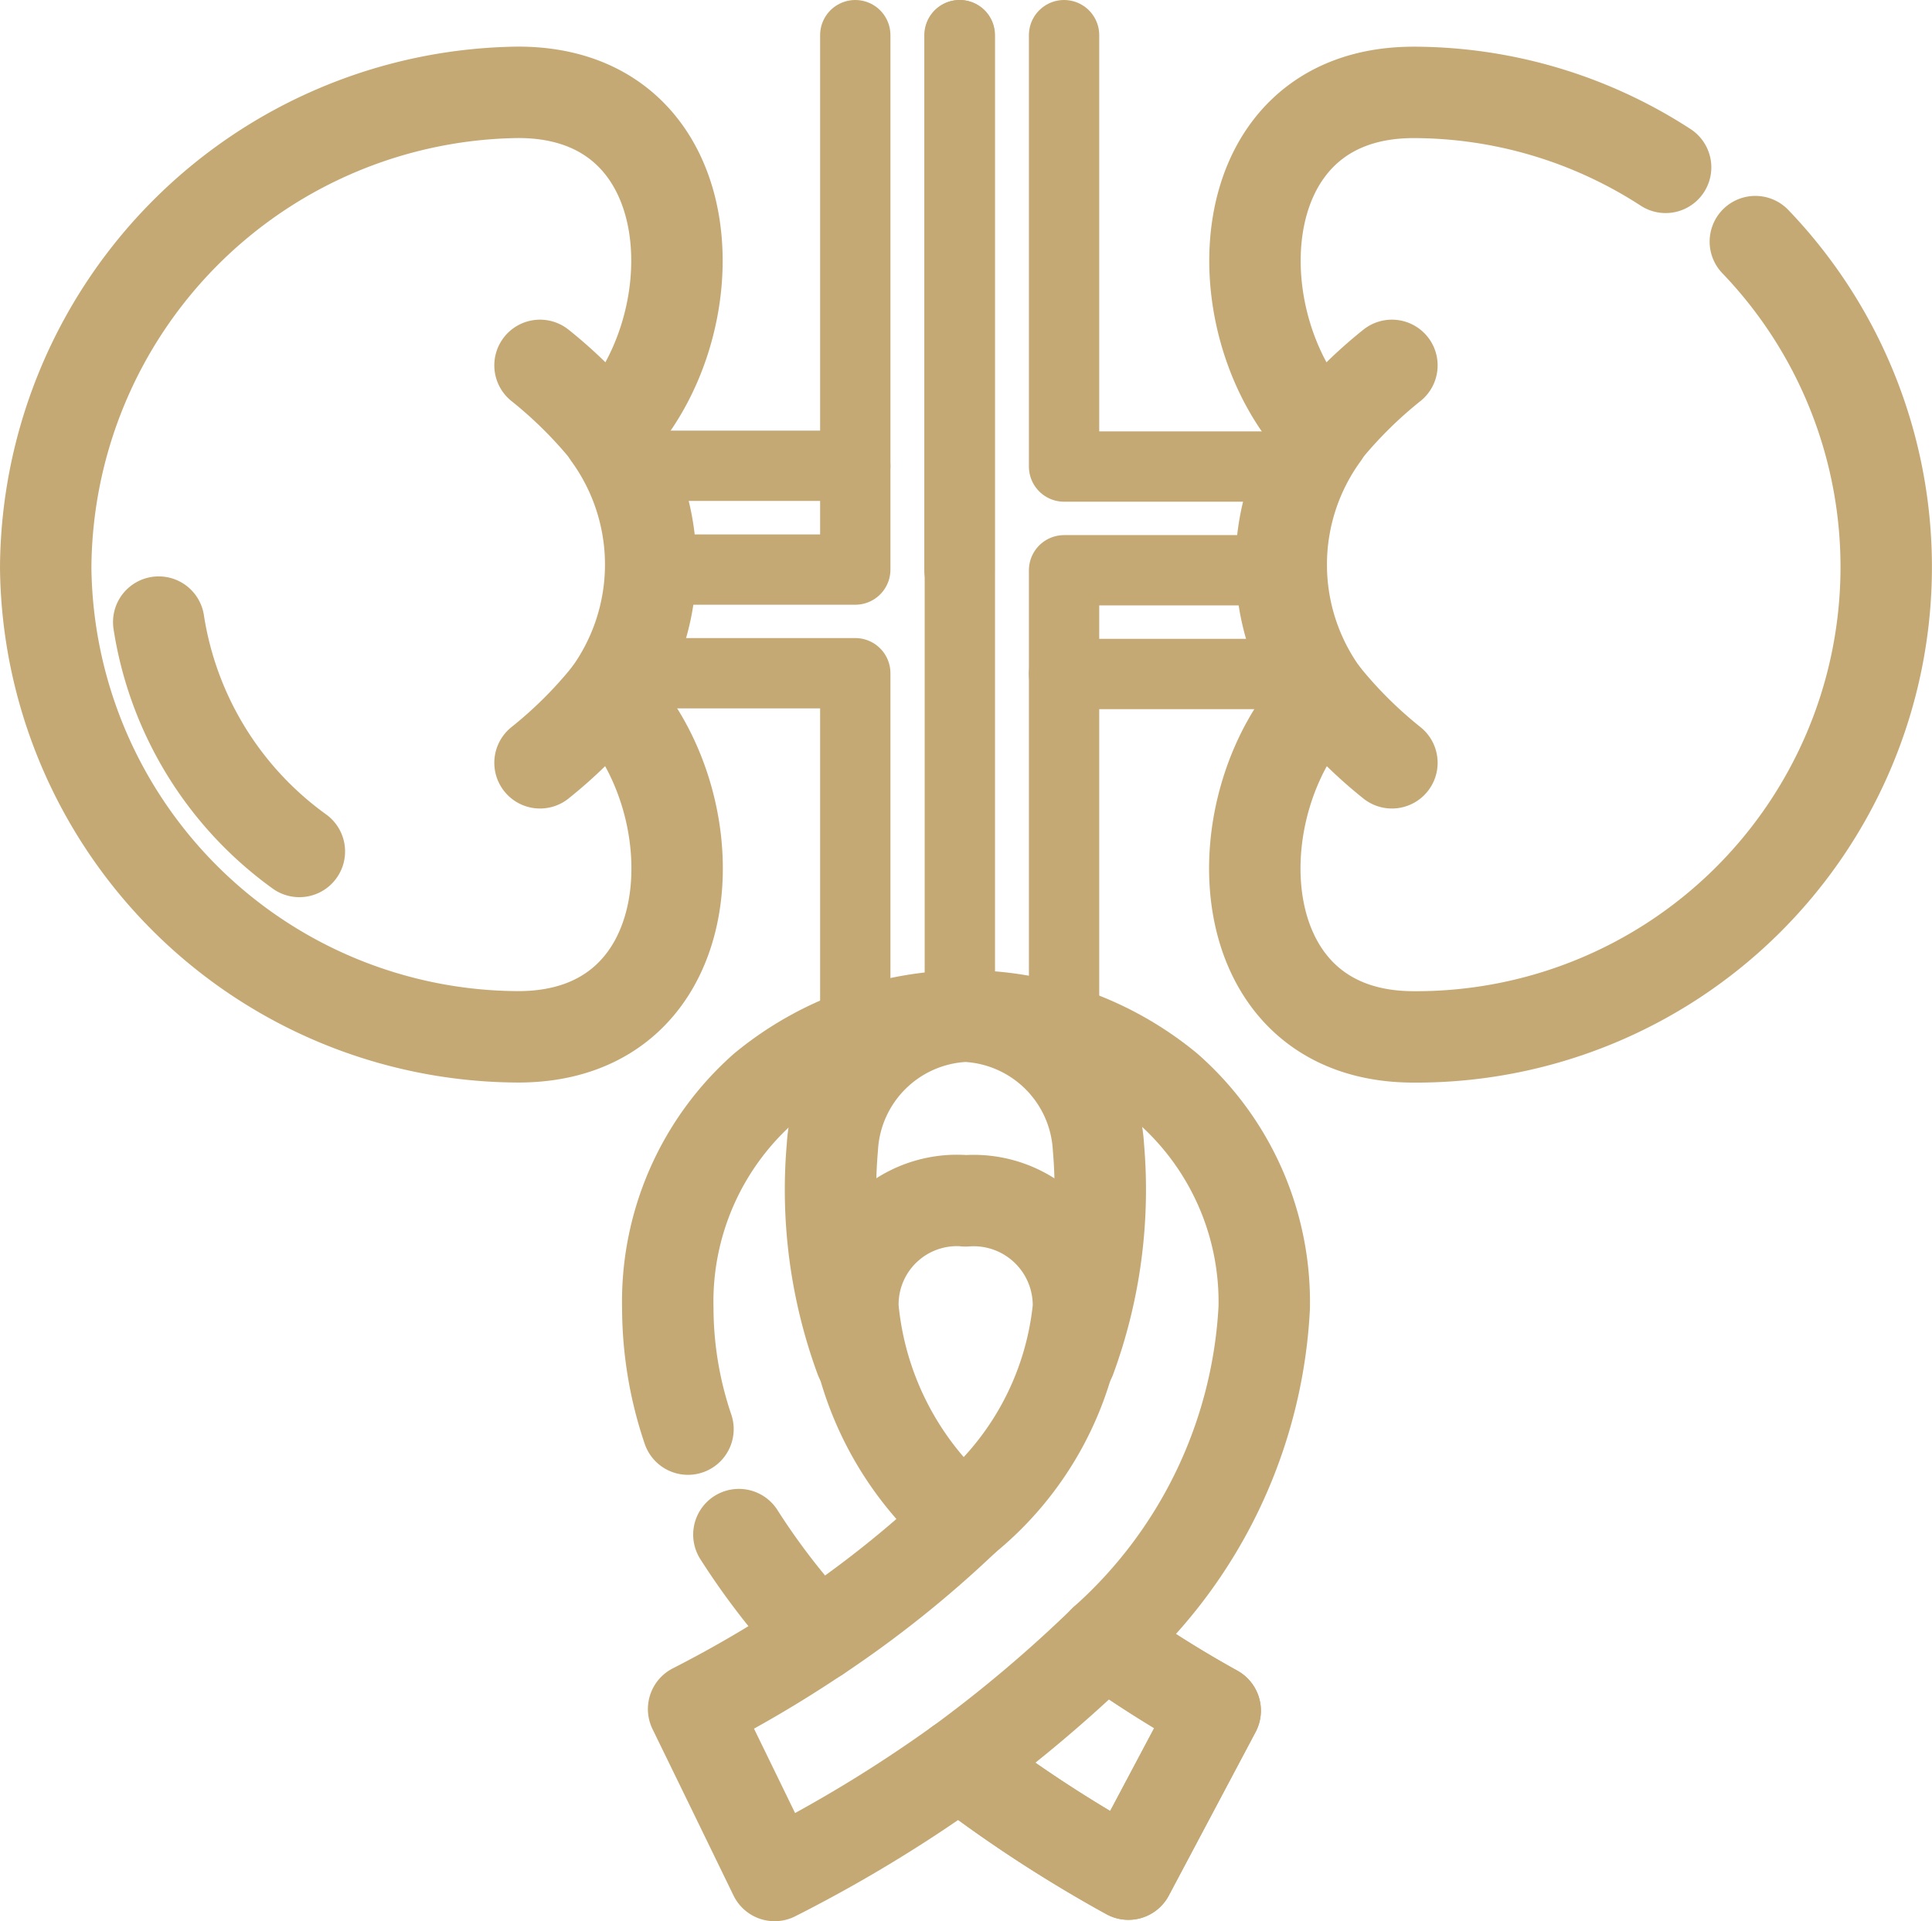
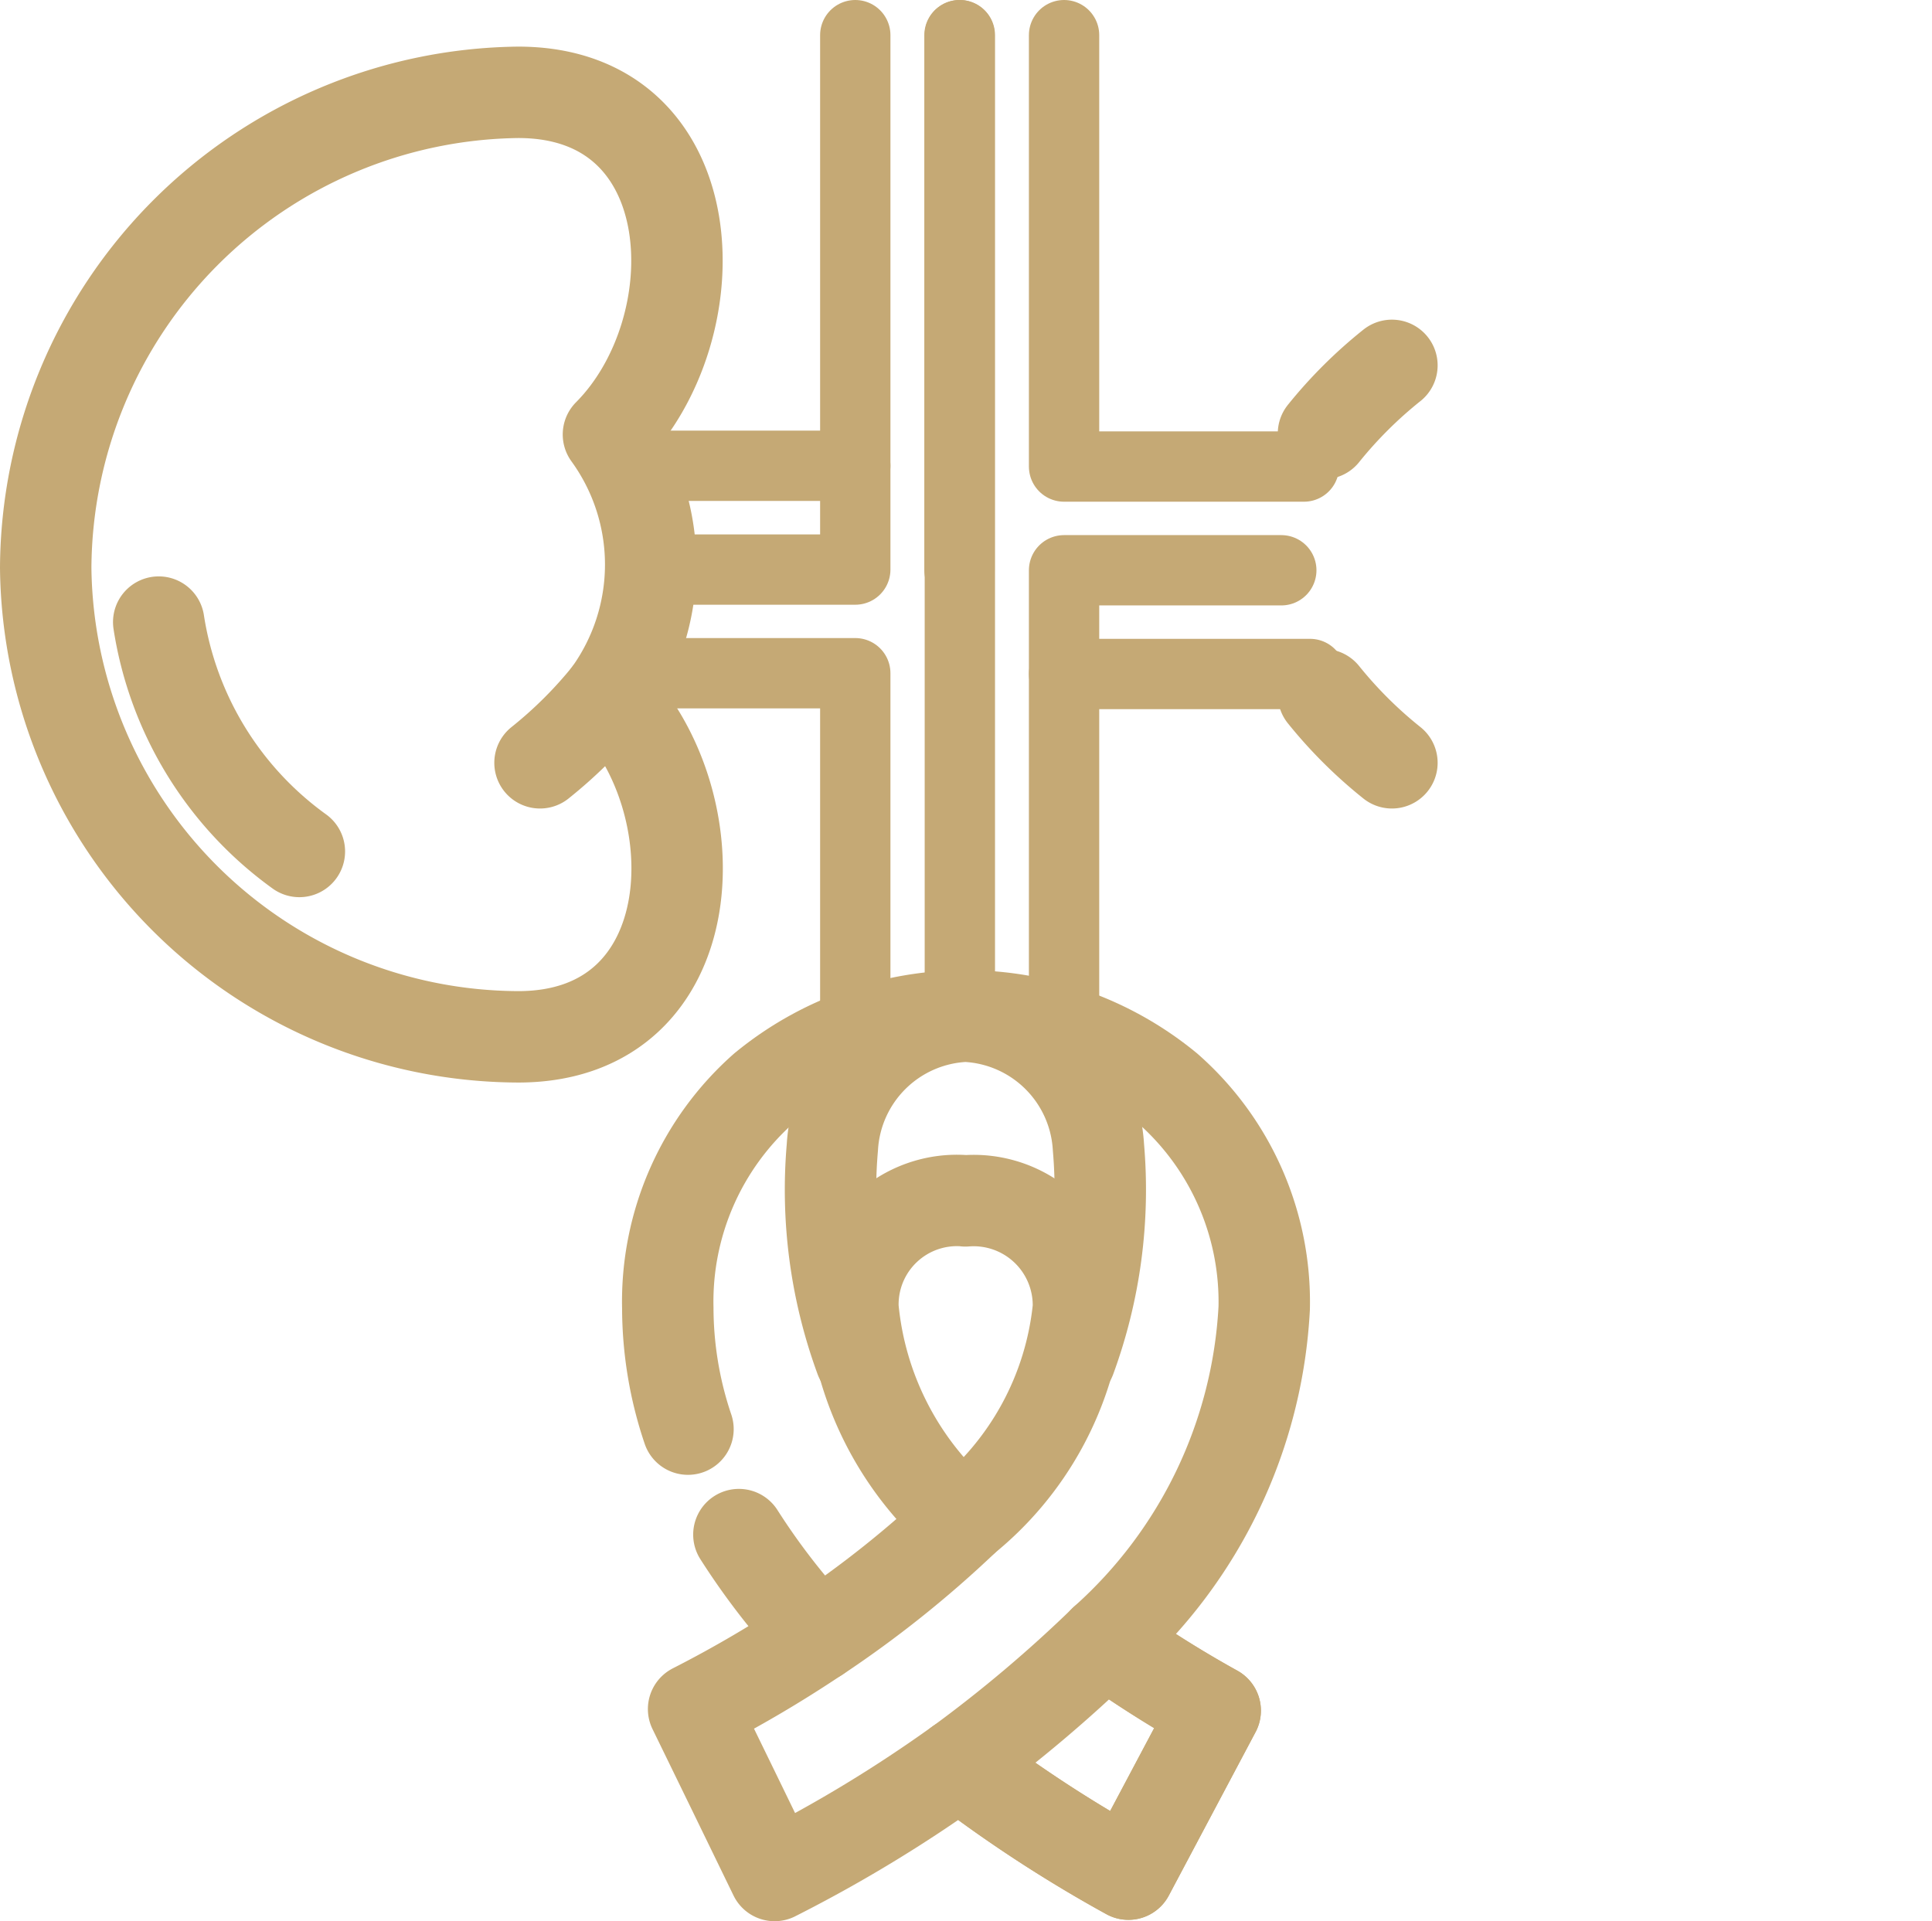
<svg xmlns="http://www.w3.org/2000/svg" width="27.473" height="27.323" viewBox="0 0 27.473 27.323">
  <g id="kidney-cancer" transform="translate(-6.85 -7)">
    <g id="Group_966" data-name="Group 966" transform="translate(7.5 7.5)">
      <g id="Group_962" data-name="Group 962" transform="translate(0)">
        <g id="Group_958" data-name="Group 958" transform="translate(8.201)">
          <line id="Line_105" data-name="Line 105" x1="3.236" transform="translate(0.075 6.124)" fill="none" stroke="#c5a975" stroke-linecap="round" stroke-linejoin="round" stroke-width="1" />
          <g id="Group_957" data-name="Group 957">
            <line id="Line_106" data-name="Line 106" y1="7.61" transform="translate(4.793)" fill="none" stroke="#c5a975" stroke-linecap="round" stroke-linejoin="round" stroke-width="1" />
            <line id="Line_107" data-name="Line 107" x2="3.498" transform="translate(6.28 9.085)" fill="none" stroke="#c5a975" stroke-linecap="round" stroke-linejoin="round" stroke-width="1" />
            <path id="Path_792" data-name="Path 792" d="M163.225,179.807h3.311v5.085" transform="translate(-163.225 -170.733)" fill="none" stroke="#c5a975" stroke-linecap="round" stroke-linejoin="round" stroke-width="1" />
            <path id="Path_793" data-name="Path 793" d="M173.777,7.5v7.6h-2.909" transform="translate(-170.466 -7.5)" fill="none" stroke="#c5a975" stroke-linecap="round" stroke-linejoin="round" stroke-width="1" />
            <path id="Path_794" data-name="Path 794" d="M285.883,13.635h-3.411V7.5" transform="translate(-276.192 -7.5)" fill="none" stroke="#c5a975" stroke-linecap="round" stroke-linejoin="round" stroke-width="1" />
            <path id="Path_795" data-name="Path 795" d="M282.472,158.435v-6.424h3.089" transform="translate(-276.192 -144.401)" fill="none" stroke="#c5a975" stroke-linecap="round" stroke-linejoin="round" stroke-width="1" />
            <path id="Path_796" data-name="Path 796" d="M254.335,7.5V21.341" transform="translate(-249.537 -7.5)" fill="none" stroke="#c5a975" stroke-linecap="round" stroke-linejoin="round" stroke-width="1" />
          </g>
        </g>
        <g id="Group_961" data-name="Group 961" transform="translate(0 0.809)">
          <g id="Group_959" data-name="Group 959">
            <path id="Path_797" data-name="Path 797" d="M7.5,29.621a6.743,6.743,0,0,0,6.72,6.67c2.695,0,2.787-3.359,1.282-4.866a3.149,3.149,0,0,0,0-3.7c1.5-1.507,1.412-4.866-1.282-4.866A6.8,6.8,0,0,0,7.5,29.621Z" transform="translate(-7.5 -22.855)" fill="none" stroke="#c5a975" stroke-linecap="round" stroke-linejoin="round" stroke-width="1.3" />
            <path id="Path_798" data-name="Path 798" d="M141.951,185.594a6.276,6.276,0,0,1-.973.969" transform="translate(-133.949 -177.024)" fill="none" stroke="#c5a975" stroke-linecap="round" stroke-linejoin="round" stroke-width="1.3" />
-             <path id="Path_799" data-name="Path 799" d="M141.951,97.629a6.276,6.276,0,0,0-.973-.969" transform="translate(-133.949 -92.773)" fill="none" stroke="#c5a975" stroke-linecap="round" stroke-linejoin="round" stroke-width="1.3" />
          </g>
          <g id="Group_960" data-name="Group 960" transform="translate(17.194)">
-             <path id="Path_800" data-name="Path 800" d="M341.118,24.982a6.683,6.683,0,0,1-4.859,11.31c-2.695,0-2.787-3.359-1.282-4.866a3.149,3.149,0,0,1,0-3.7c-1.5-1.507-1.412-4.866,1.282-4.866a6.594,6.594,0,0,1,3.583,1.066" transform="translate(-334.001 -22.855)" fill="none" stroke="#c5a975" stroke-linecap="round" stroke-linejoin="round" stroke-width="1.3" />
            <path id="Path_801" data-name="Path 801" d="M352.54,185.594a6.278,6.278,0,0,0,.973.969" transform="translate(-351.564 -177.024)" fill="none" stroke="#c5a975" stroke-linecap="round" stroke-linejoin="round" stroke-width="1.3" />
            <path id="Path_802" data-name="Path 802" d="M352.54,97.629a6.278,6.278,0,0,1,.973-.969" transform="translate(-351.564 -92.773)" fill="none" stroke="#c5a975" stroke-linecap="round" stroke-linejoin="round" stroke-width="1.3" />
          </g>
        </g>
      </g>
      <g id="Group_965" data-name="Group 965" transform="translate(8.846 13.947)">
        <path id="Path_803" data-name="Path 803" d="M175.761,278.219a5.4,5.4,0,0,1-.287-1.721,4.05,4.05,0,0,1,1.364-3.125,4.516,4.516,0,0,1,5.744,0,4.042,4.042,0,0,1,1.373,3.124,6.82,6.82,0,0,1-2.271,4.731,16.187,16.187,0,0,0,1.574.994l-1.234,2.325a19.053,19.053,0,0,1-2.408-1.572,19.808,19.808,0,0,1-2.623,1.592l-.576-1.185-.576-1.182a17.058,17.058,0,0,0,1.763-1.036,10.03,10.03,0,0,1-1.119-1.445m3.222-4.747a1.479,1.479,0,0,0-1.6,1.524,4.542,4.542,0,0,0,1.558,3.02,4.419,4.419,0,0,0,1.648-3.02A1.49,1.49,0,0,0,179.706,274.973Z" transform="translate(-175.474 -272.342)" fill="none" stroke="#c5a975" stroke-linecap="round" stroke-linejoin="round" stroke-width="1.3" />
        <g id="Group_963" data-name="Group 963" transform="translate(4.142 8.886)">
          <path id="Path_804" data-name="Path 804" d="M254.125,442.826a19.042,19.042,0,0,0,2.408,1.572l1.234-2.325a16.19,16.19,0,0,1-1.574-.994A19.449,19.449,0,0,1,254.125,442.826Z" transform="translate(-254.125 -441.078)" fill="none" stroke="#c5a975" stroke-linecap="round" stroke-linejoin="round" stroke-width="1.3" />
        </g>
        <path id="Path_805" data-name="Path 805" d="M215.909,410.247a15.362,15.362,0,0,0,2.066-1.648" transform="translate(-213.78 -401.423)" fill="none" stroke="#c5a975" stroke-linecap="round" stroke-linejoin="round" stroke-width="1.3" />
        <g id="Group_964" data-name="Group 964" transform="translate(2.294)">
          <path id="Path_806" data-name="Path 806" d="M219.477,277.213a6.965,6.965,0,0,1-.4-3,1.981,1.981,0,0,1,1.888-1.866h.008a1.981,1.981,0,0,1,1.888,1.866,6.965,6.965,0,0,1-.4,3" transform="translate(-219.031 -272.342)" fill="none" stroke="#c5a975" stroke-linecap="round" stroke-linejoin="round" stroke-width="1.3" />
        </g>
      </g>
    </g>
    <path id="Path_807" data-name="Path 807" d="M38,166a4.95,4.95,0,0,0,2,3.262" transform="translate(-28.893 -150.153)" fill="none" stroke="#c5a975" stroke-linecap="round" stroke-linejoin="round" stroke-width="1.3" />
  </g>
</svg>